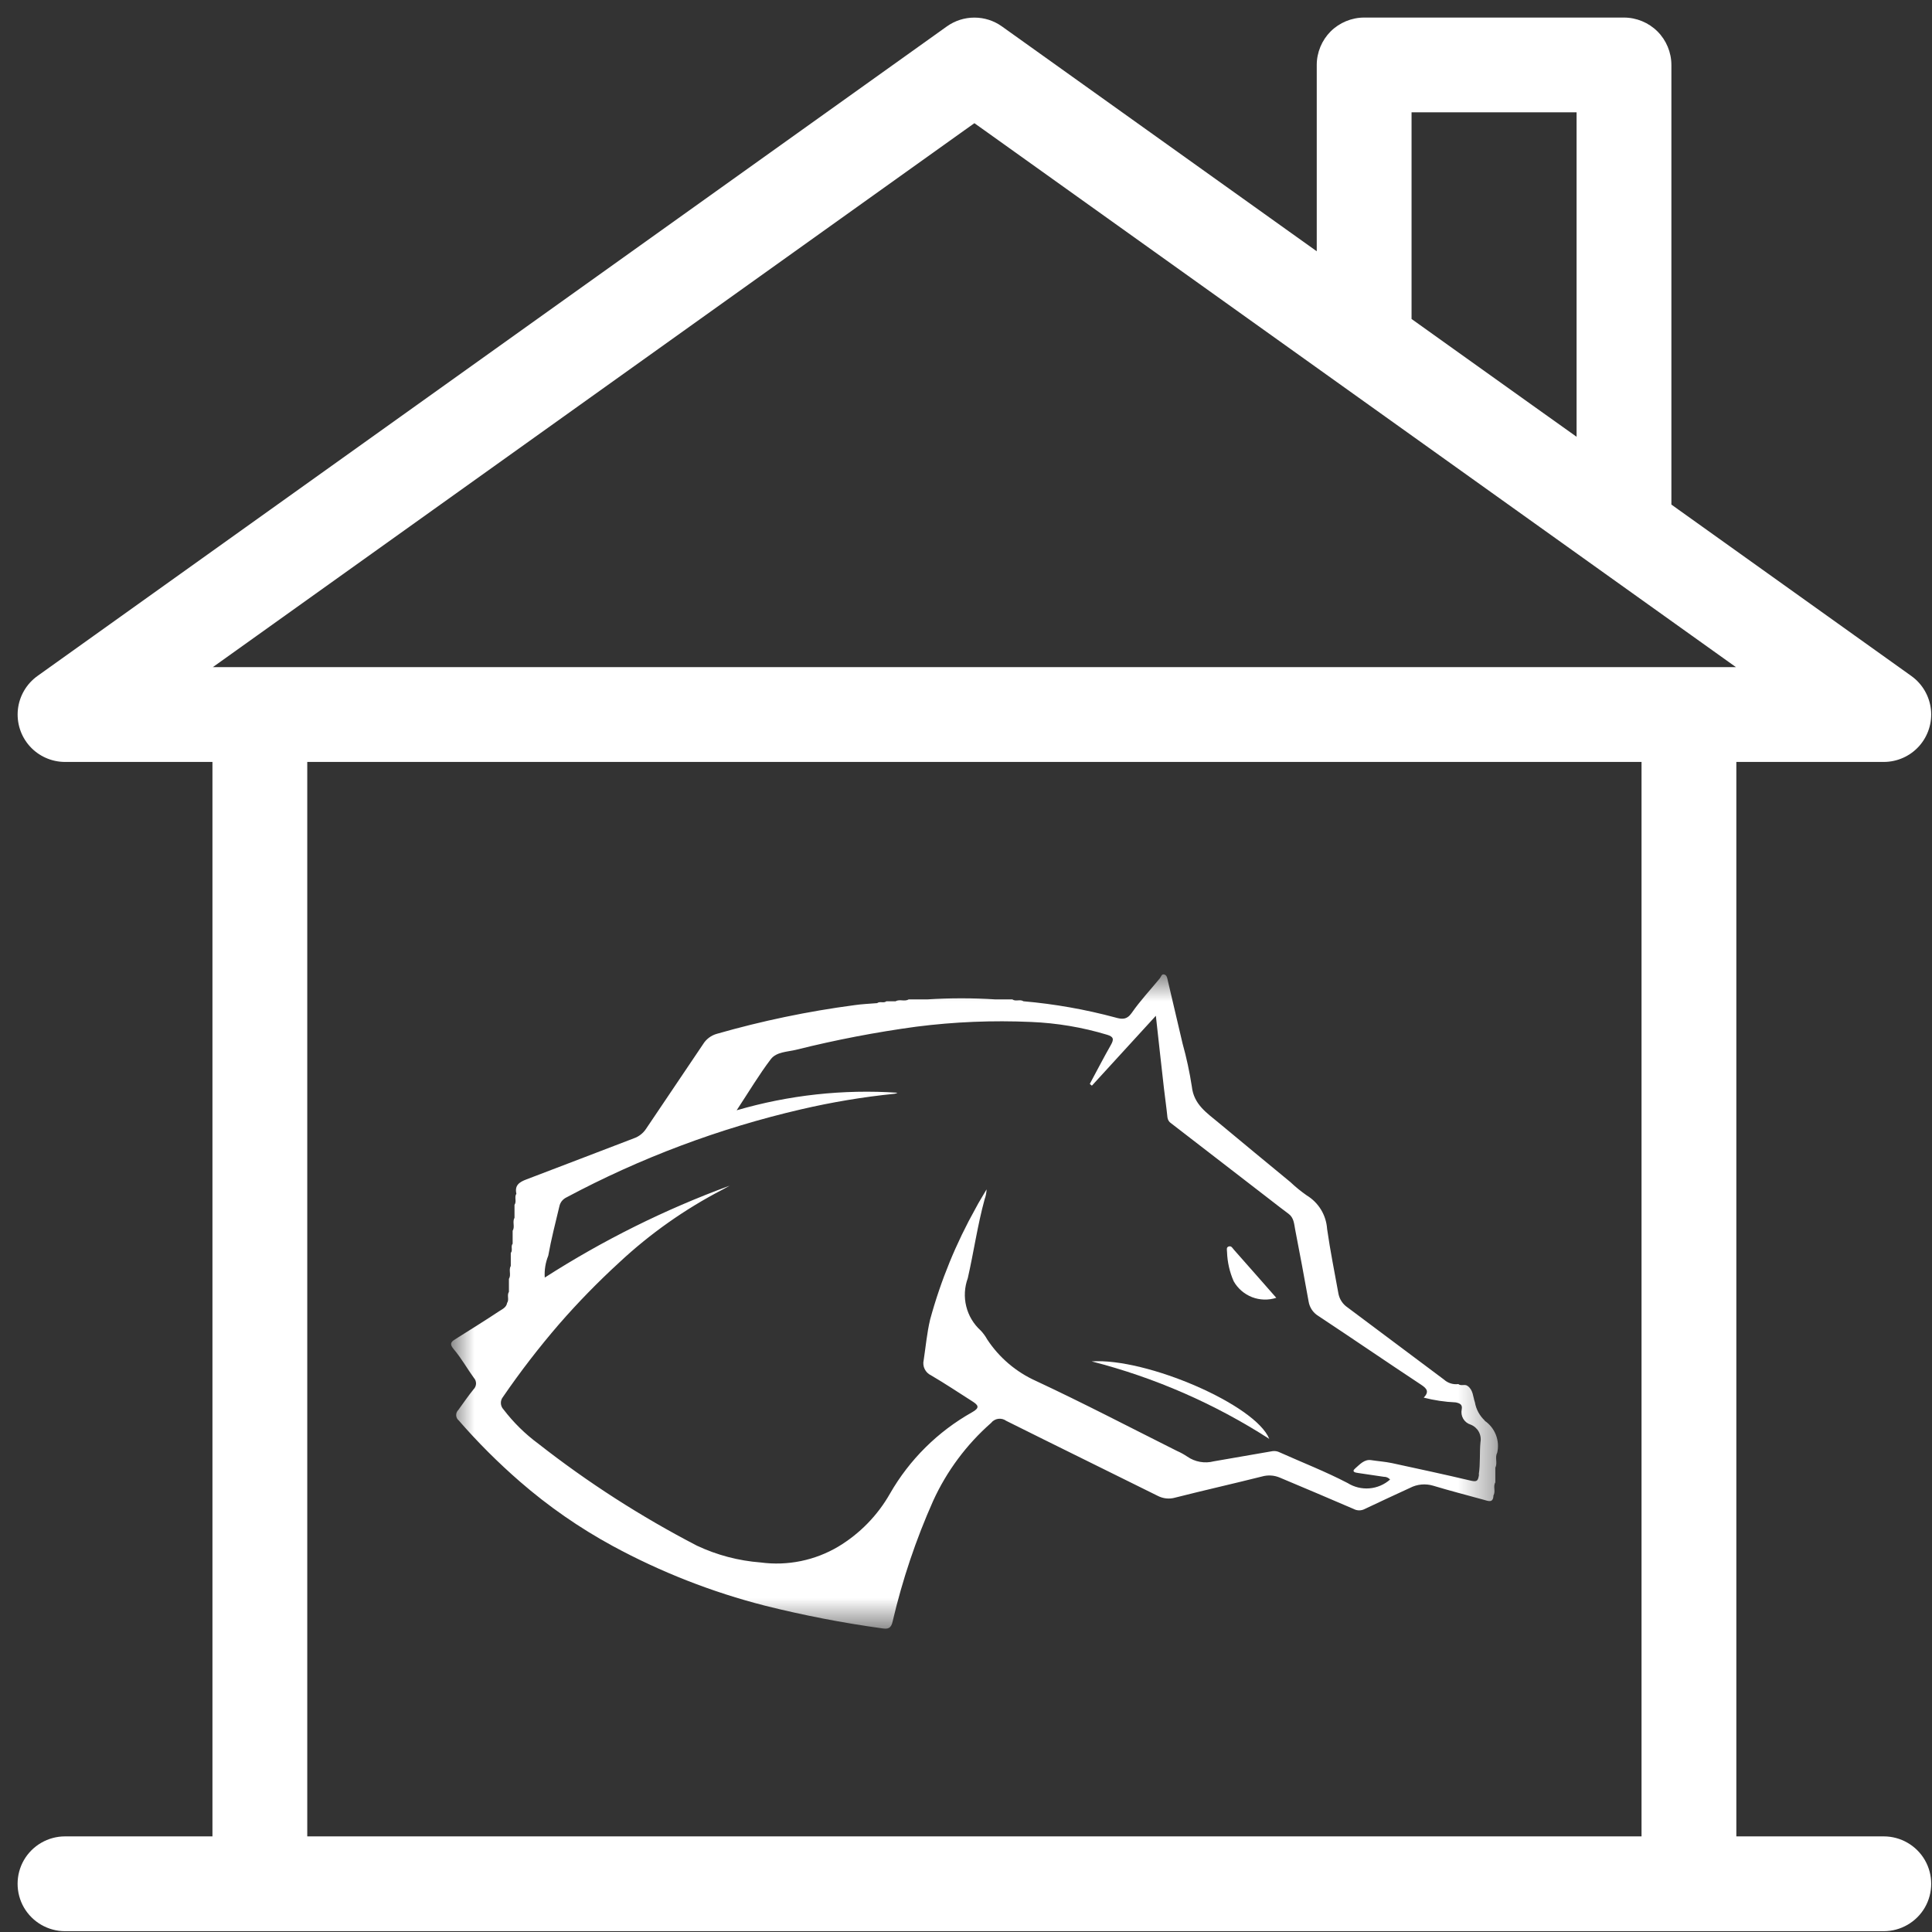
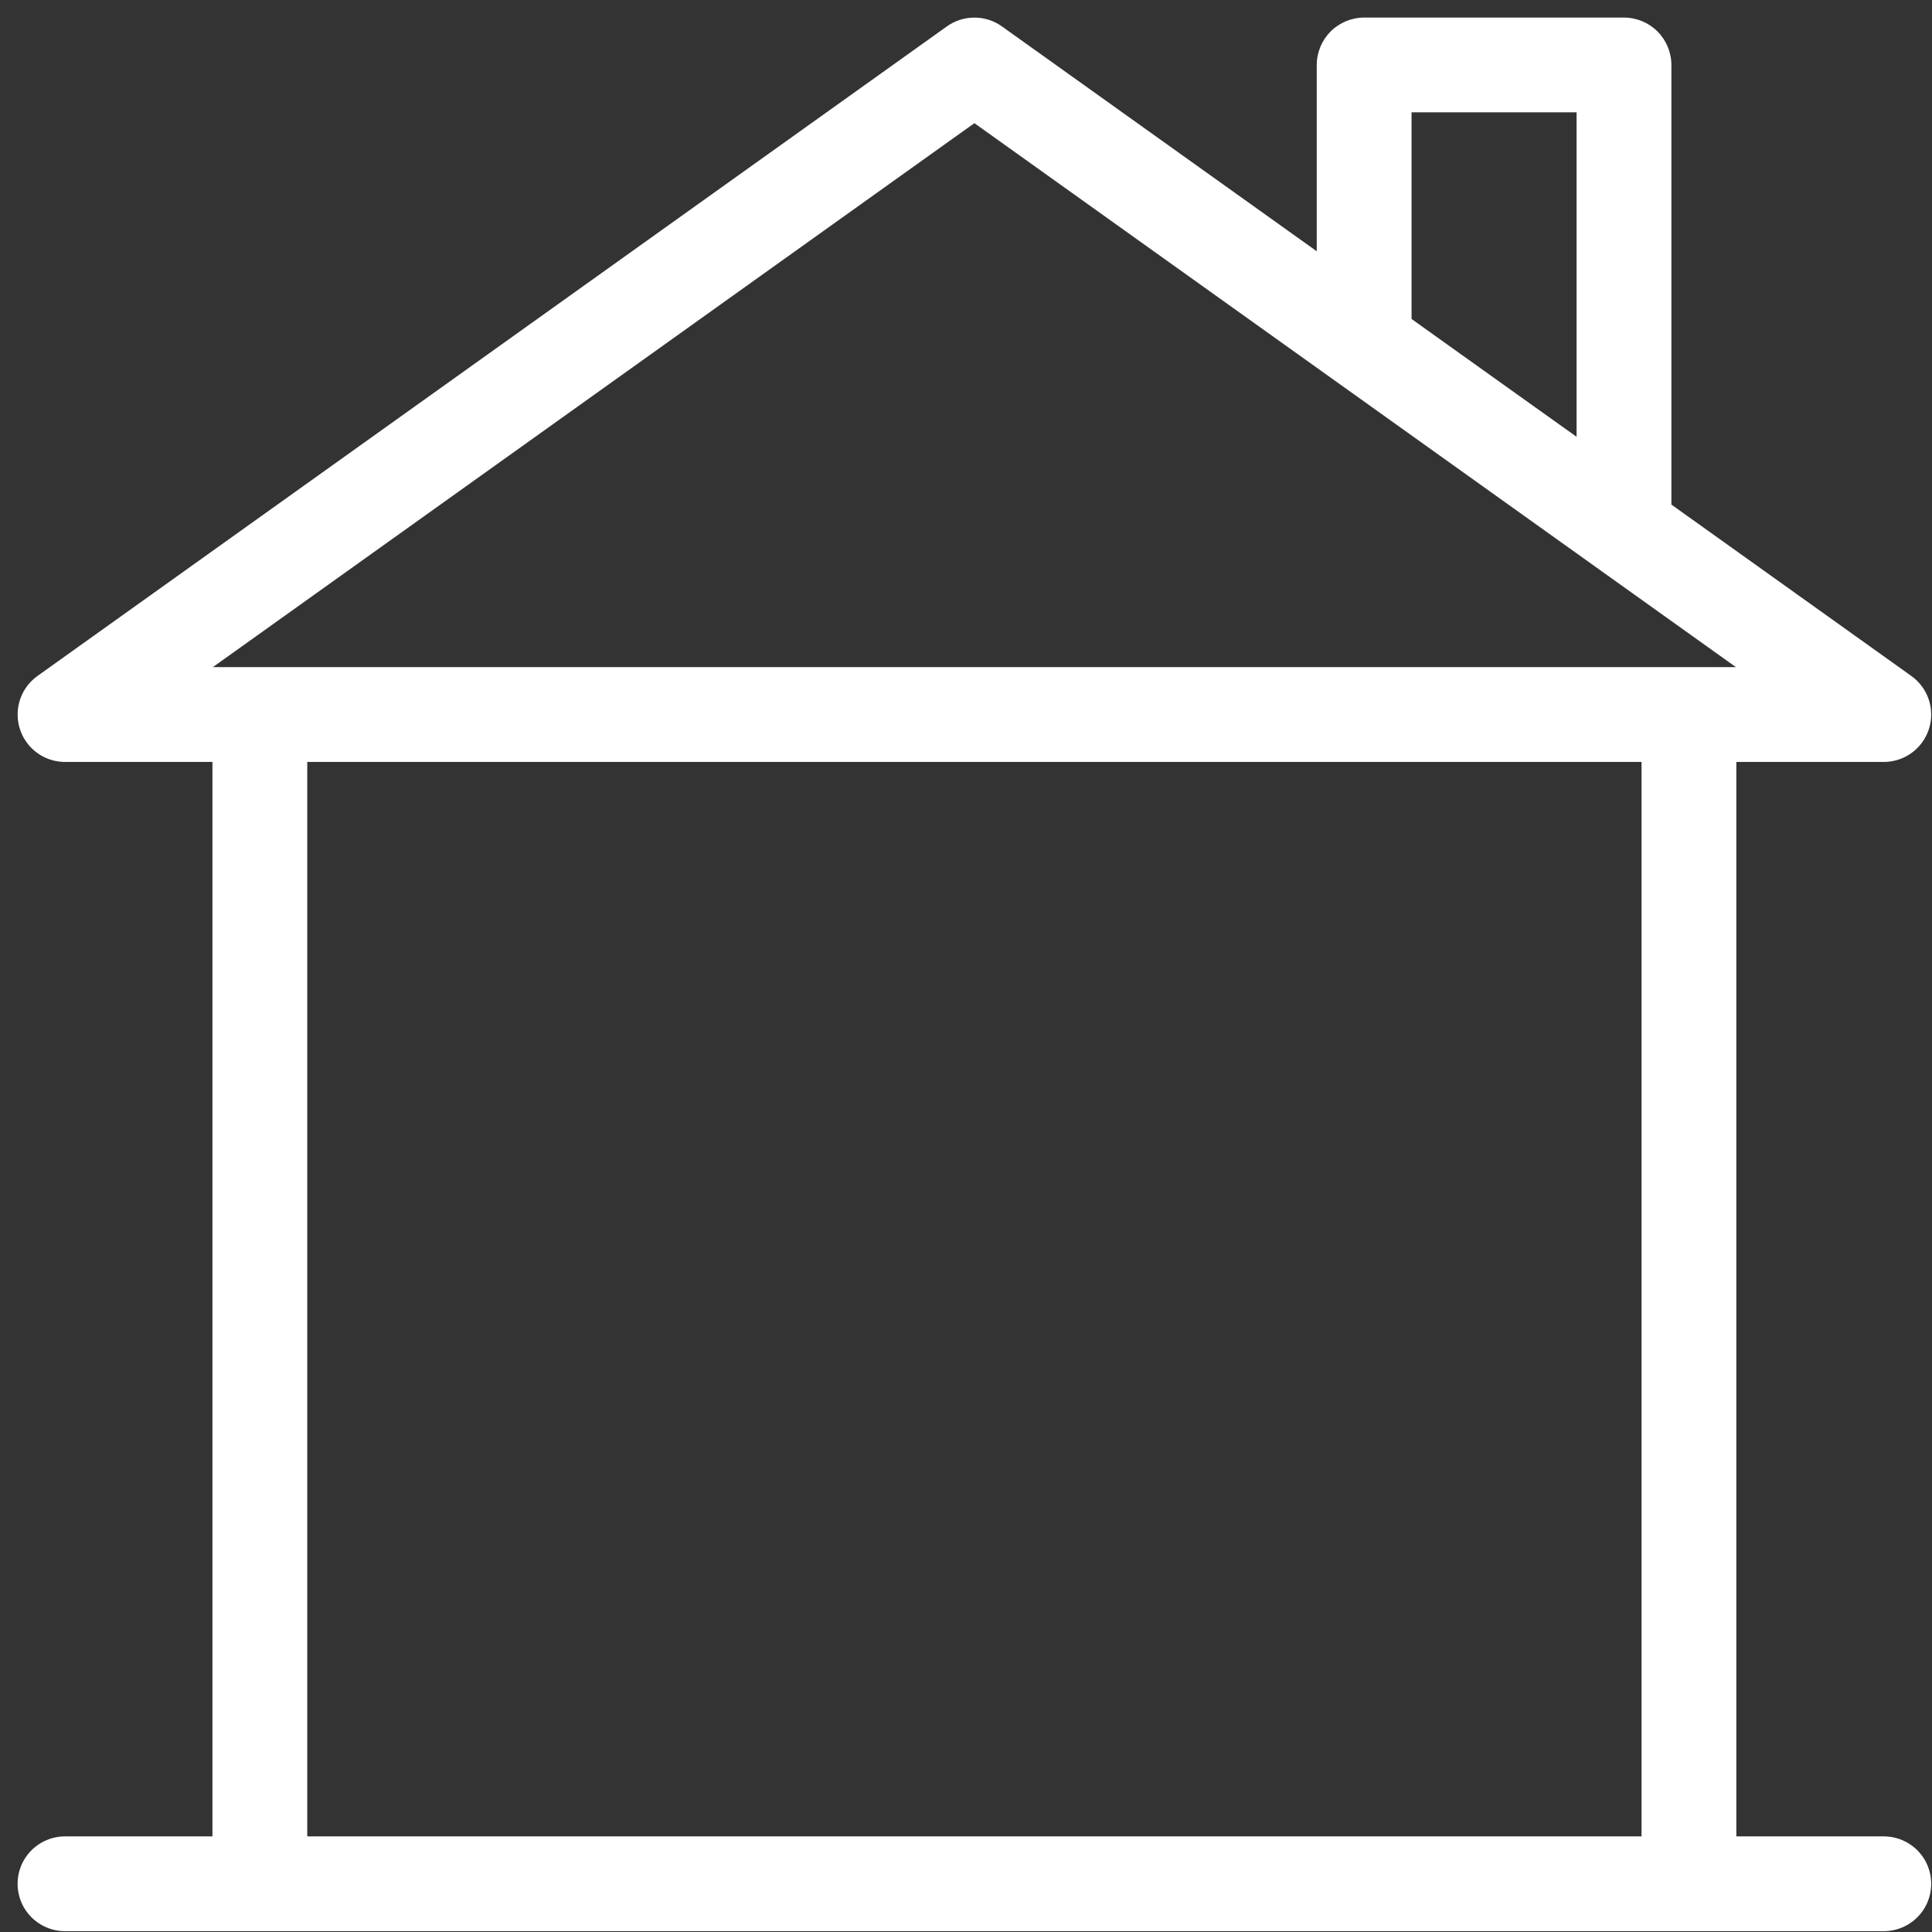
<svg xmlns="http://www.w3.org/2000/svg" width="55" height="55" viewBox="0 0 55 55" fill="none">
  <rect x="0" y="0" width="55" height="55" fill="#333333" stroke="none" />
  <path d="M53.628 54.977H1.85C1.369 54.977 0.922 54.718 0.681 54.302C0.441 53.886 0.441 53.369 0.681 52.953C0.922 52.537 1.369 52.278 1.85 52.278H5.548H6.048V51.778V22.191V21.691H5.548H1.85C1.467 21.69 1.101 21.527 0.845 21.241C0.59 20.956 0.468 20.574 0.51 20.193C0.552 19.813 0.755 19.467 1.066 19.244L26.955 0.752C27.186 0.588 27.457 0.501 27.739 0.501C28.021 0.501 28.293 0.588 28.523 0.752L36.695 6.589L37.485 7.153V6.182V1.849C37.485 1.494 37.629 1.146 37.88 0.895C38.132 0.644 38.479 0.5 38.834 0.5H46.231C46.587 0.5 46.934 0.644 47.185 0.895C47.437 1.146 47.581 1.494 47.581 1.849V14.107V14.364L47.79 14.514L54.412 19.244C54.724 19.467 54.926 19.813 54.969 20.193C55.011 20.574 54.888 20.956 54.633 21.241C54.377 21.527 54.011 21.69 53.628 21.691H49.93H49.43V22.191V51.778V52.278H49.93H53.628C54.109 52.278 54.557 52.537 54.797 52.953C55.037 53.369 55.037 53.886 54.797 54.302C54.557 54.718 54.109 54.977 53.628 54.977ZM8.747 21.691V22.191V51.778V52.278H9.247H46.231H46.731V51.778V22.191V21.691H46.231H9.247H8.747ZM27.739 3.507L27.448 3.714L7.329 18.085L6.059 18.992H7.619H47.859H49.419L48.149 18.085L28.03 3.714L27.739 3.507ZM40.184 3.198V3.698V8.823V9.081L40.393 9.23L41.367 9.926C43.148 11.198 43.148 11.198 43.64 11.549L44.092 11.871L44.882 12.434V11.463V3.698V3.198H44.382H40.684H40.184Z" fill="white" />
  <mask id="mask0_104_3" style="mask-type:luminance" maskUnits="userSpaceOnUse" x="12" y="27" width="31" height="20">
-     <path d="M42.636 27.738H12.842V46.362H42.636V27.738Z" fill="white" />
-   </mask>
+     </mask>
  <g mask="url(#mask0_104_3)">
    <path d="M42.266 40.438C42.119 40.3 42.021 40.118 41.987 39.919C41.931 39.76 41.94 39.569 41.78 39.455C41.701 39.393 41.595 39.467 41.516 39.402C41.442 39.411 41.367 39.405 41.296 39.382C41.225 39.36 41.16 39.322 41.105 39.272L38.361 37.219C38.229 37.13 38.136 36.992 38.104 36.836C37.993 36.22 37.868 35.605 37.78 34.986C37.767 34.792 37.708 34.603 37.607 34.437C37.505 34.27 37.366 34.131 37.199 34.03C37.034 33.915 36.879 33.788 36.733 33.65C36.054 33.089 35.373 32.531 34.697 31.966C34.36 31.684 33.984 31.445 33.929 30.93C33.865 30.517 33.777 30.108 33.665 29.706C33.527 29.112 33.385 28.518 33.247 27.924C33.231 27.855 33.222 27.771 33.156 27.745C33.065 27.709 33.056 27.811 33.01 27.861C32.744 28.184 32.456 28.492 32.218 28.835C32.079 29.035 31.939 29.019 31.756 28.967C30.898 28.736 30.021 28.581 29.136 28.504C29.036 28.438 28.917 28.52 28.82 28.451H28.342C27.693 28.409 27.042 28.409 26.393 28.451H25.866C25.751 28.522 25.613 28.435 25.497 28.504H25.234C25.155 28.569 25.049 28.495 24.971 28.557C24.754 28.576 24.536 28.583 24.321 28.615C23 28.79 21.694 29.062 20.413 29.429C20.246 29.474 20.103 29.581 20.013 29.729C19.476 30.531 18.93 31.332 18.39 32.138C18.307 32.262 18.187 32.356 18.046 32.405C17.026 32.793 16.008 33.189 14.987 33.575C14.787 33.65 14.646 33.741 14.7 33.983C14.634 34.083 14.716 34.202 14.647 34.299V34.668C14.579 34.784 14.666 34.921 14.594 35.037V35.406C14.532 35.485 14.606 35.591 14.541 35.669C14.541 35.792 14.541 35.915 14.541 36.038C14.473 36.154 14.56 36.291 14.488 36.407V36.776C14.423 36.876 14.504 36.995 14.436 37.092C14.415 37.223 14.295 37.271 14.208 37.329C13.808 37.595 13.399 37.847 12.993 38.104C12.869 38.182 12.765 38.233 12.918 38.411C13.132 38.661 13.295 38.956 13.489 39.224C13.531 39.269 13.553 39.328 13.552 39.389C13.55 39.45 13.525 39.508 13.481 39.551C13.33 39.738 13.193 39.938 13.048 40.138C13.027 40.158 13.011 40.181 13.001 40.208C12.99 40.234 12.985 40.262 12.986 40.291C12.987 40.319 12.995 40.347 13.007 40.372C13.02 40.398 13.038 40.42 13.06 40.438C13.598 41.057 14.18 41.638 14.799 42.176C15.611 42.882 16.497 43.497 17.442 44.011C18.812 44.754 20.269 45.325 21.78 45.711C22.879 45.986 23.992 46.201 25.114 46.356C25.272 46.38 25.371 46.365 25.414 46.148C25.689 44.974 26.074 43.828 26.565 42.726C26.952 41.879 27.514 41.123 28.214 40.508C28.264 40.444 28.337 40.402 28.417 40.391C28.498 40.38 28.579 40.4 28.645 40.448C30.081 41.165 31.522 41.87 32.959 42.584C33.113 42.664 33.292 42.682 33.459 42.633C34.279 42.425 35.106 42.239 35.925 42.033C36.094 41.985 36.274 41.996 36.435 42.065C37.135 42.36 37.835 42.654 38.535 42.957C38.584 42.983 38.639 42.997 38.694 42.997C38.749 42.997 38.804 42.983 38.853 42.957C39.279 42.752 39.711 42.557 40.14 42.357C40.344 42.251 40.58 42.229 40.8 42.295C41.276 42.439 41.758 42.562 42.238 42.695C42.362 42.728 42.509 42.802 42.516 42.57C42.585 42.454 42.498 42.317 42.569 42.201V41.78C42.639 41.646 42.549 41.492 42.622 41.359C42.662 41.188 42.649 41.01 42.585 40.847C42.521 40.684 42.41 40.544 42.265 40.445M42.105 41.976C42.078 42.146 42.06 42.195 41.876 42.152C41.129 41.976 40.376 41.814 39.628 41.652C39.428 41.61 39.228 41.597 39.034 41.567C38.84 41.537 38.711 41.69 38.585 41.798C38.459 41.906 38.59 41.922 38.67 41.934C38.911 41.971 39.152 42.007 39.393 42.041C39.427 42.04 39.461 42.047 39.492 42.06C39.523 42.074 39.55 42.094 39.573 42.119C39.409 42.264 39.203 42.352 38.985 42.37C38.767 42.388 38.549 42.335 38.364 42.219C37.737 41.892 37.073 41.634 36.426 41.344C36.364 41.313 36.294 41.302 36.226 41.311C35.668 41.406 35.11 41.503 34.553 41.601C34.426 41.634 34.293 41.639 34.163 41.616C34.033 41.593 33.91 41.543 33.802 41.468C33.707 41.404 33.607 41.349 33.502 41.303C32.168 40.635 30.845 39.944 29.493 39.313C28.927 39.059 28.445 38.649 28.104 38.131C28.053 38.039 27.991 37.954 27.919 37.878C27.716 37.694 27.572 37.455 27.507 37.189C27.441 36.923 27.457 36.644 27.551 36.387C27.721 35.64 27.828 34.878 28.031 34.138C28.064 34.048 28.082 33.954 28.086 33.859C27.986 34.035 27.872 34.207 27.779 34.388C27.218 35.389 26.781 36.456 26.479 37.563C26.388 37.946 26.354 38.336 26.295 38.723C26.275 38.808 26.285 38.897 26.324 38.975C26.362 39.053 26.426 39.116 26.505 39.153C26.905 39.387 27.291 39.645 27.682 39.894C27.853 40.003 27.902 40.077 27.67 40.206C26.698 40.753 25.891 41.552 25.336 42.52C24.984 43.14 24.478 43.659 23.867 44.027C23.201 44.423 22.421 44.583 21.653 44.48C21.024 44.432 20.41 44.27 19.84 44.002C18.247 43.176 16.734 42.204 15.322 41.097C14.948 40.821 14.615 40.493 14.333 40.123C14.288 40.076 14.262 40.014 14.259 39.949C14.256 39.884 14.277 39.82 14.318 39.769C14.812 39.048 15.347 38.355 15.918 37.693C16.453 37.079 17.023 36.495 17.624 35.944C18.507 35.119 19.499 34.42 20.572 33.864C20.64 33.829 20.706 33.79 20.772 33.754C18.927 34.431 17.162 35.309 15.508 36.37C15.494 36.157 15.528 35.944 15.608 35.747C15.692 35.275 15.813 34.81 15.923 34.347C15.934 34.291 15.958 34.239 15.992 34.194C16.027 34.15 16.072 34.114 16.123 34.089C18.233 32.962 20.482 32.118 22.812 31.579C23.685 31.376 24.57 31.228 25.461 31.138C25.492 31.135 25.523 31.124 25.55 31.108C24.006 31.004 22.456 31.174 20.971 31.608C21.321 31.077 21.606 30.597 21.942 30.154C22.104 29.941 22.418 29.946 22.668 29.884C23.793 29.603 24.932 29.384 26.081 29.228C27.166 29.089 28.261 29.044 29.354 29.093C30.087 29.123 30.814 29.245 31.516 29.457C31.704 29.513 31.716 29.586 31.624 29.748C31.416 30.112 31.224 30.487 31.024 30.857L31.084 30.907L32.905 28.917C32.985 29.639 33.058 30.311 33.135 30.982C33.167 31.259 33.207 31.534 33.235 31.811C33.239 31.845 33.251 31.878 33.269 31.907C33.287 31.936 33.312 31.961 33.341 31.979C34.274 32.698 35.208 33.418 36.141 34.14C36.32 34.279 36.499 34.419 36.682 34.554C36.834 34.666 36.84 34.839 36.87 34.999C37.003 35.683 37.131 36.368 37.254 37.054C37.268 37.139 37.301 37.22 37.349 37.291C37.398 37.362 37.462 37.422 37.536 37.466C38.514 38.113 39.481 38.776 40.459 39.422C40.627 39.533 40.688 39.622 40.531 39.788C40.829 39.864 41.134 39.91 41.442 39.923C41.578 39.951 41.636 39.997 41.612 40.123C41.593 40.214 41.608 40.309 41.655 40.389C41.702 40.469 41.777 40.528 41.866 40.556C41.964 40.594 42.045 40.664 42.096 40.755C42.147 40.847 42.165 40.953 42.146 41.056C42.117 41.356 42.146 41.665 42.098 41.972" fill="white" />
    <path d="M31.077 38.756C32.63 38.65 35.742 39.988 36.133 40.962C34.577 39.96 32.87 39.215 31.077 38.756Z" fill="white" />
-     <path d="M36.333 36.946C36.108 37.019 35.864 37.012 35.643 36.927C35.423 36.841 35.238 36.682 35.121 36.476C35.005 36.213 34.941 35.93 34.931 35.643C34.931 35.588 34.902 35.507 34.98 35.484C35.058 35.461 35.087 35.533 35.126 35.576C35.526 36.026 35.92 36.477 36.333 36.946Z" fill="white" />
+     <path d="M36.333 36.946C36.108 37.019 35.864 37.012 35.643 36.927C35.005 36.213 34.941 35.93 34.931 35.643C34.931 35.588 34.902 35.507 34.98 35.484C35.058 35.461 35.087 35.533 35.126 35.576C35.526 36.026 35.92 36.477 36.333 36.946Z" fill="white" />
  </g>
</svg>